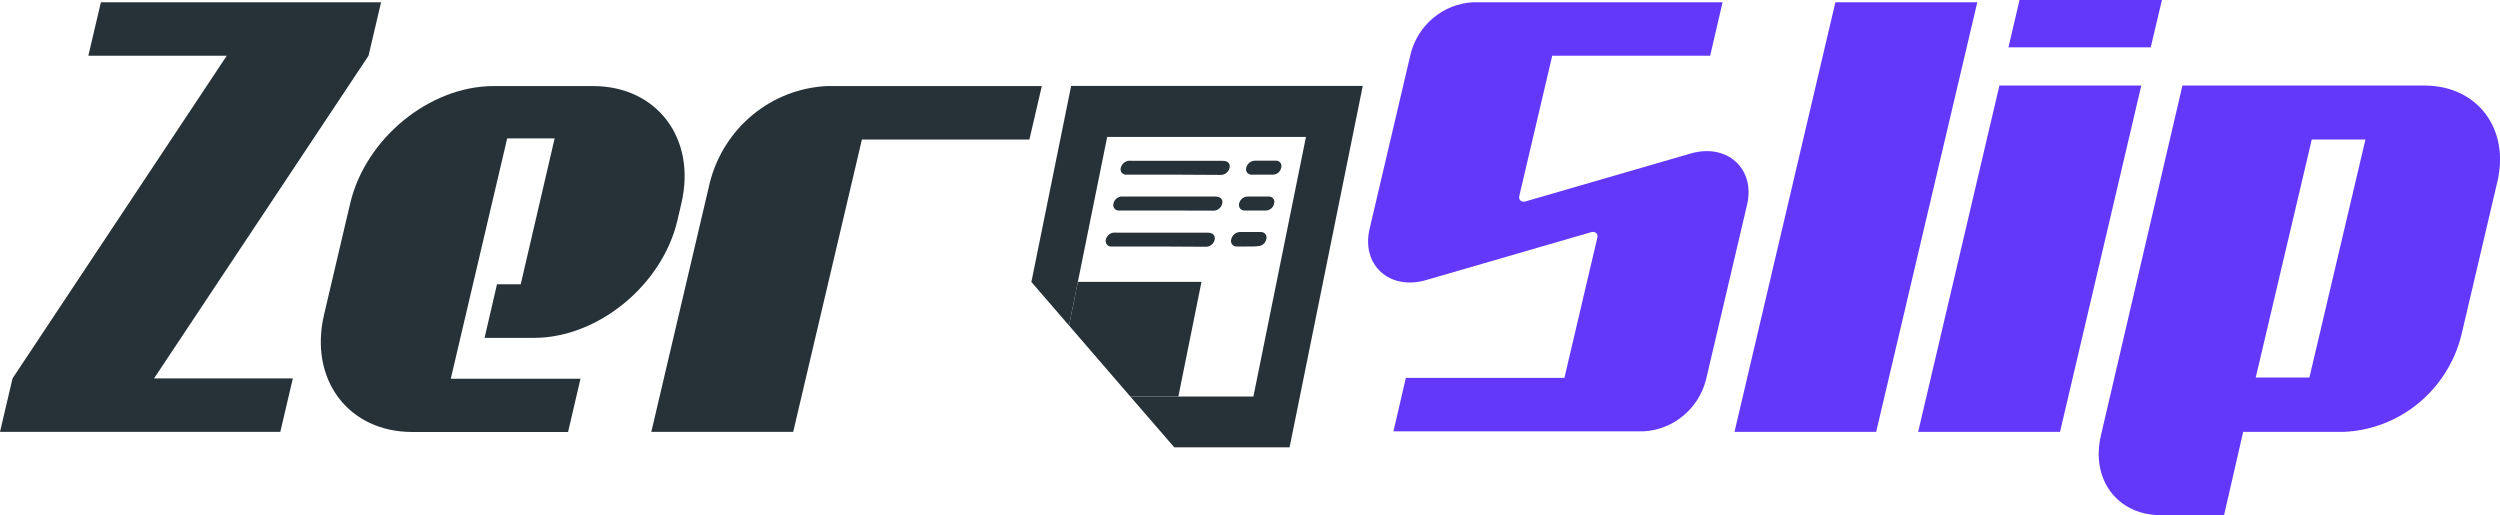
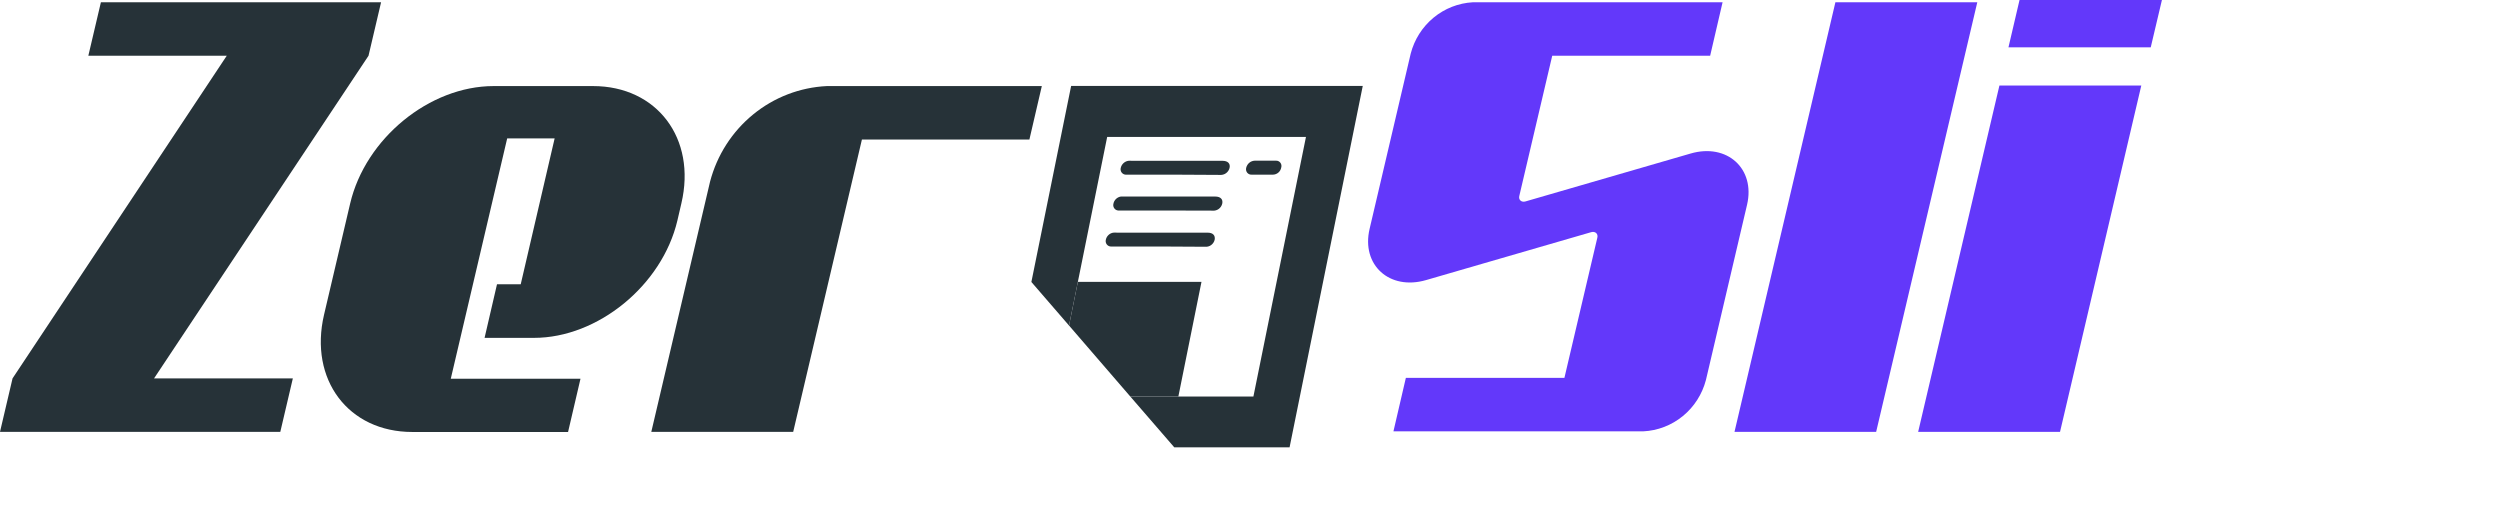
<svg xmlns="http://www.w3.org/2000/svg" width="165" height="34" viewBox="0 0 165 34" fill="none">
  <g clip-path="url(#clip0_81_10058)">
    <path d="M25.151 0.15H6.659L5.83 3.679H14.966L0.828 24.973L0 28.502H18.5L19.328 24.973H10.168L24.322 3.679L25.151 0.15Z" fill="#263238" />
    <path d="M44.971 13.421L44.709 14.55C43.7 18.835 39.452 22.299 35.245 22.299H31.982L32.802 18.761H34.368L36.606 9.135H33.474L29.751 24.998H38.312L37.492 28.511H27.217C22.986 28.511 20.386 25.047 21.387 20.77L23.109 13.437C24.117 9.135 28.349 5.681 32.58 5.681H39.141C43.355 5.681 45.98 9.135 44.971 13.421Z" fill="#263238" />
    <path d="M68.76 5.681L67.94 9.21H56.886L52.351 28.502H42.986L46.865 11.984C47.323 10.241 48.317 8.69 49.703 7.557C51.088 6.423 52.794 5.766 54.574 5.681H68.76Z" fill="#263238" />
    <path d="M115.306 13.512L112.591 25.081C112.346 26.018 111.813 26.852 111.068 27.461C110.324 28.07 109.406 28.424 108.45 28.469H91.967L92.787 24.939H103.251L105.424 15.688C105.49 15.43 105.285 15.248 105.022 15.322L94.116 18.487C91.705 19.184 89.835 17.49 90.393 15.107L93.107 3.538C93.349 2.606 93.876 1.777 94.612 1.168C95.349 0.559 96.258 0.202 97.207 0.15H113.69L112.87 3.679H102.447L100.274 12.931C100.209 13.188 100.414 13.371 100.676 13.296L111.583 10.132C113.985 9.434 115.863 11.129 115.306 13.512Z" fill="#6338FA" />
    <path d="M130.501 0.15L123.826 28.502H114.477L121.136 0.15H130.501Z" fill="#6338FA" />
    <path d="M131.961 5.647H141.325L135.962 28.502H126.598L131.961 5.647ZM142.687 0L141.949 3.123H132.559L133.289 0H142.687Z" fill="#6338FA" />
-     <path d="M164.828 11.984L162.433 22.191C161.979 23.937 160.987 25.491 159.601 26.626C158.214 27.761 156.506 28.419 154.725 28.502H148.05L146.787 34H142.613C139.751 34 137.98 31.65 138.66 28.743L144.04 5.647H160.08C163.516 5.681 165.648 8.504 164.828 11.984ZM156.119 9.21H152.576L148.878 24.915H152.421L156.119 9.21Z" fill="#6338FA" />
    <path d="M70.695 5.672L68.071 18.611L70.556 21.485L73.074 9.036H86.194L82.725 26.169H74.599L77.502 29.524H85.112L89.942 5.672H70.695Z" fill="#263238" />
    <path d="M74.599 26.169H77.772L79.298 18.603H71.138L70.556 21.485L74.599 26.169Z" fill="#263238" />
    <path d="M77.461 11.527H74.287C74.236 11.524 74.186 11.509 74.141 11.484C74.096 11.459 74.057 11.424 74.026 11.383C73.996 11.341 73.975 11.292 73.965 11.241C73.954 11.19 73.955 11.138 73.968 11.087C73.994 10.966 74.056 10.857 74.145 10.772C74.235 10.688 74.347 10.632 74.468 10.614C74.549 10.605 74.632 10.605 74.714 10.614H80.692C81.036 10.614 81.217 10.796 81.151 11.087C81.115 11.227 81.031 11.35 80.914 11.434C80.797 11.517 80.654 11.556 80.511 11.544L77.461 11.527Z" fill="#263238" />
    <path d="M83.291 11.527C83.07 11.527 82.84 11.527 82.619 11.527C82.562 11.532 82.504 11.523 82.451 11.5C82.398 11.478 82.352 11.443 82.315 11.398C82.279 11.352 82.254 11.299 82.243 11.242C82.231 11.185 82.234 11.126 82.25 11.07C82.281 10.941 82.353 10.825 82.455 10.741C82.557 10.656 82.684 10.609 82.816 10.605H84.21C84.265 10.601 84.321 10.611 84.372 10.634C84.423 10.657 84.467 10.692 84.502 10.736C84.537 10.78 84.56 10.832 84.571 10.887C84.581 10.943 84.578 11 84.562 11.054C84.54 11.184 84.474 11.302 84.375 11.388C84.276 11.474 84.151 11.523 84.021 11.527C83.775 11.535 83.537 11.527 83.291 11.527Z" fill="#263238" />
    <path d="M76.969 13.894H73.803C73.752 13.891 73.702 13.876 73.657 13.851C73.612 13.826 73.573 13.791 73.543 13.749C73.512 13.707 73.491 13.659 73.481 13.608C73.471 13.557 73.472 13.505 73.484 13.454C73.506 13.332 73.566 13.22 73.654 13.133C73.742 13.047 73.855 12.991 73.976 12.972H80.208C80.552 12.972 80.733 13.155 80.667 13.445C80.632 13.587 80.549 13.711 80.431 13.794C80.314 13.878 80.171 13.917 80.028 13.902L76.969 13.894Z" fill="#263238" />
-     <path d="M82.824 13.894H82.151C82.094 13.898 82.036 13.887 81.984 13.864C81.931 13.84 81.884 13.804 81.848 13.758C81.812 13.713 81.787 13.659 81.776 13.602C81.764 13.544 81.767 13.485 81.782 13.429C81.812 13.301 81.882 13.186 81.984 13.103C82.085 13.021 82.21 12.974 82.34 12.972H83.742C83.798 12.969 83.853 12.978 83.904 13.001C83.955 13.024 84 13.059 84.034 13.103C84.069 13.147 84.093 13.199 84.103 13.254C84.114 13.31 84.111 13.367 84.095 13.421C84.072 13.551 84.006 13.669 83.907 13.755C83.809 13.841 83.684 13.89 83.554 13.894H82.824Z" fill="#263238" />
    <path d="M76.477 16.269H73.303C73.252 16.266 73.202 16.251 73.157 16.226C73.112 16.201 73.073 16.166 73.042 16.125C73.012 16.082 72.991 16.034 72.981 15.983C72.97 15.932 72.971 15.88 72.984 15.829C73.007 15.708 73.068 15.598 73.156 15.514C73.244 15.429 73.355 15.374 73.475 15.356C73.56 15.347 73.645 15.347 73.73 15.356H79.708C80.052 15.356 80.224 15.538 80.167 15.829C80.132 15.97 80.049 16.094 79.931 16.178C79.814 16.262 79.67 16.3 79.527 16.286L76.477 16.269Z" fill="#263238" />
-     <path d="M82.307 16.269C82.078 16.269 81.856 16.269 81.635 16.269C81.574 16.274 81.514 16.264 81.458 16.239C81.403 16.214 81.355 16.175 81.318 16.127C81.281 16.078 81.257 16.02 81.248 15.96C81.239 15.899 81.245 15.837 81.266 15.779C81.296 15.651 81.367 15.536 81.468 15.452C81.568 15.368 81.693 15.32 81.823 15.314H83.226C83.282 15.312 83.337 15.323 83.388 15.347C83.439 15.371 83.483 15.406 83.518 15.451C83.552 15.496 83.576 15.548 83.586 15.604C83.597 15.659 83.594 15.716 83.578 15.771C83.554 15.902 83.486 16.02 83.386 16.106C83.286 16.192 83.16 16.241 83.029 16.244C82.824 16.277 82.545 16.269 82.307 16.269Z" fill="#263238" />
  </g>
  <defs>
    <clipPath id="clip0_81_10058">
      <rect width="165" height="34" fill="white" />
    </clipPath>
  </defs>
</svg>